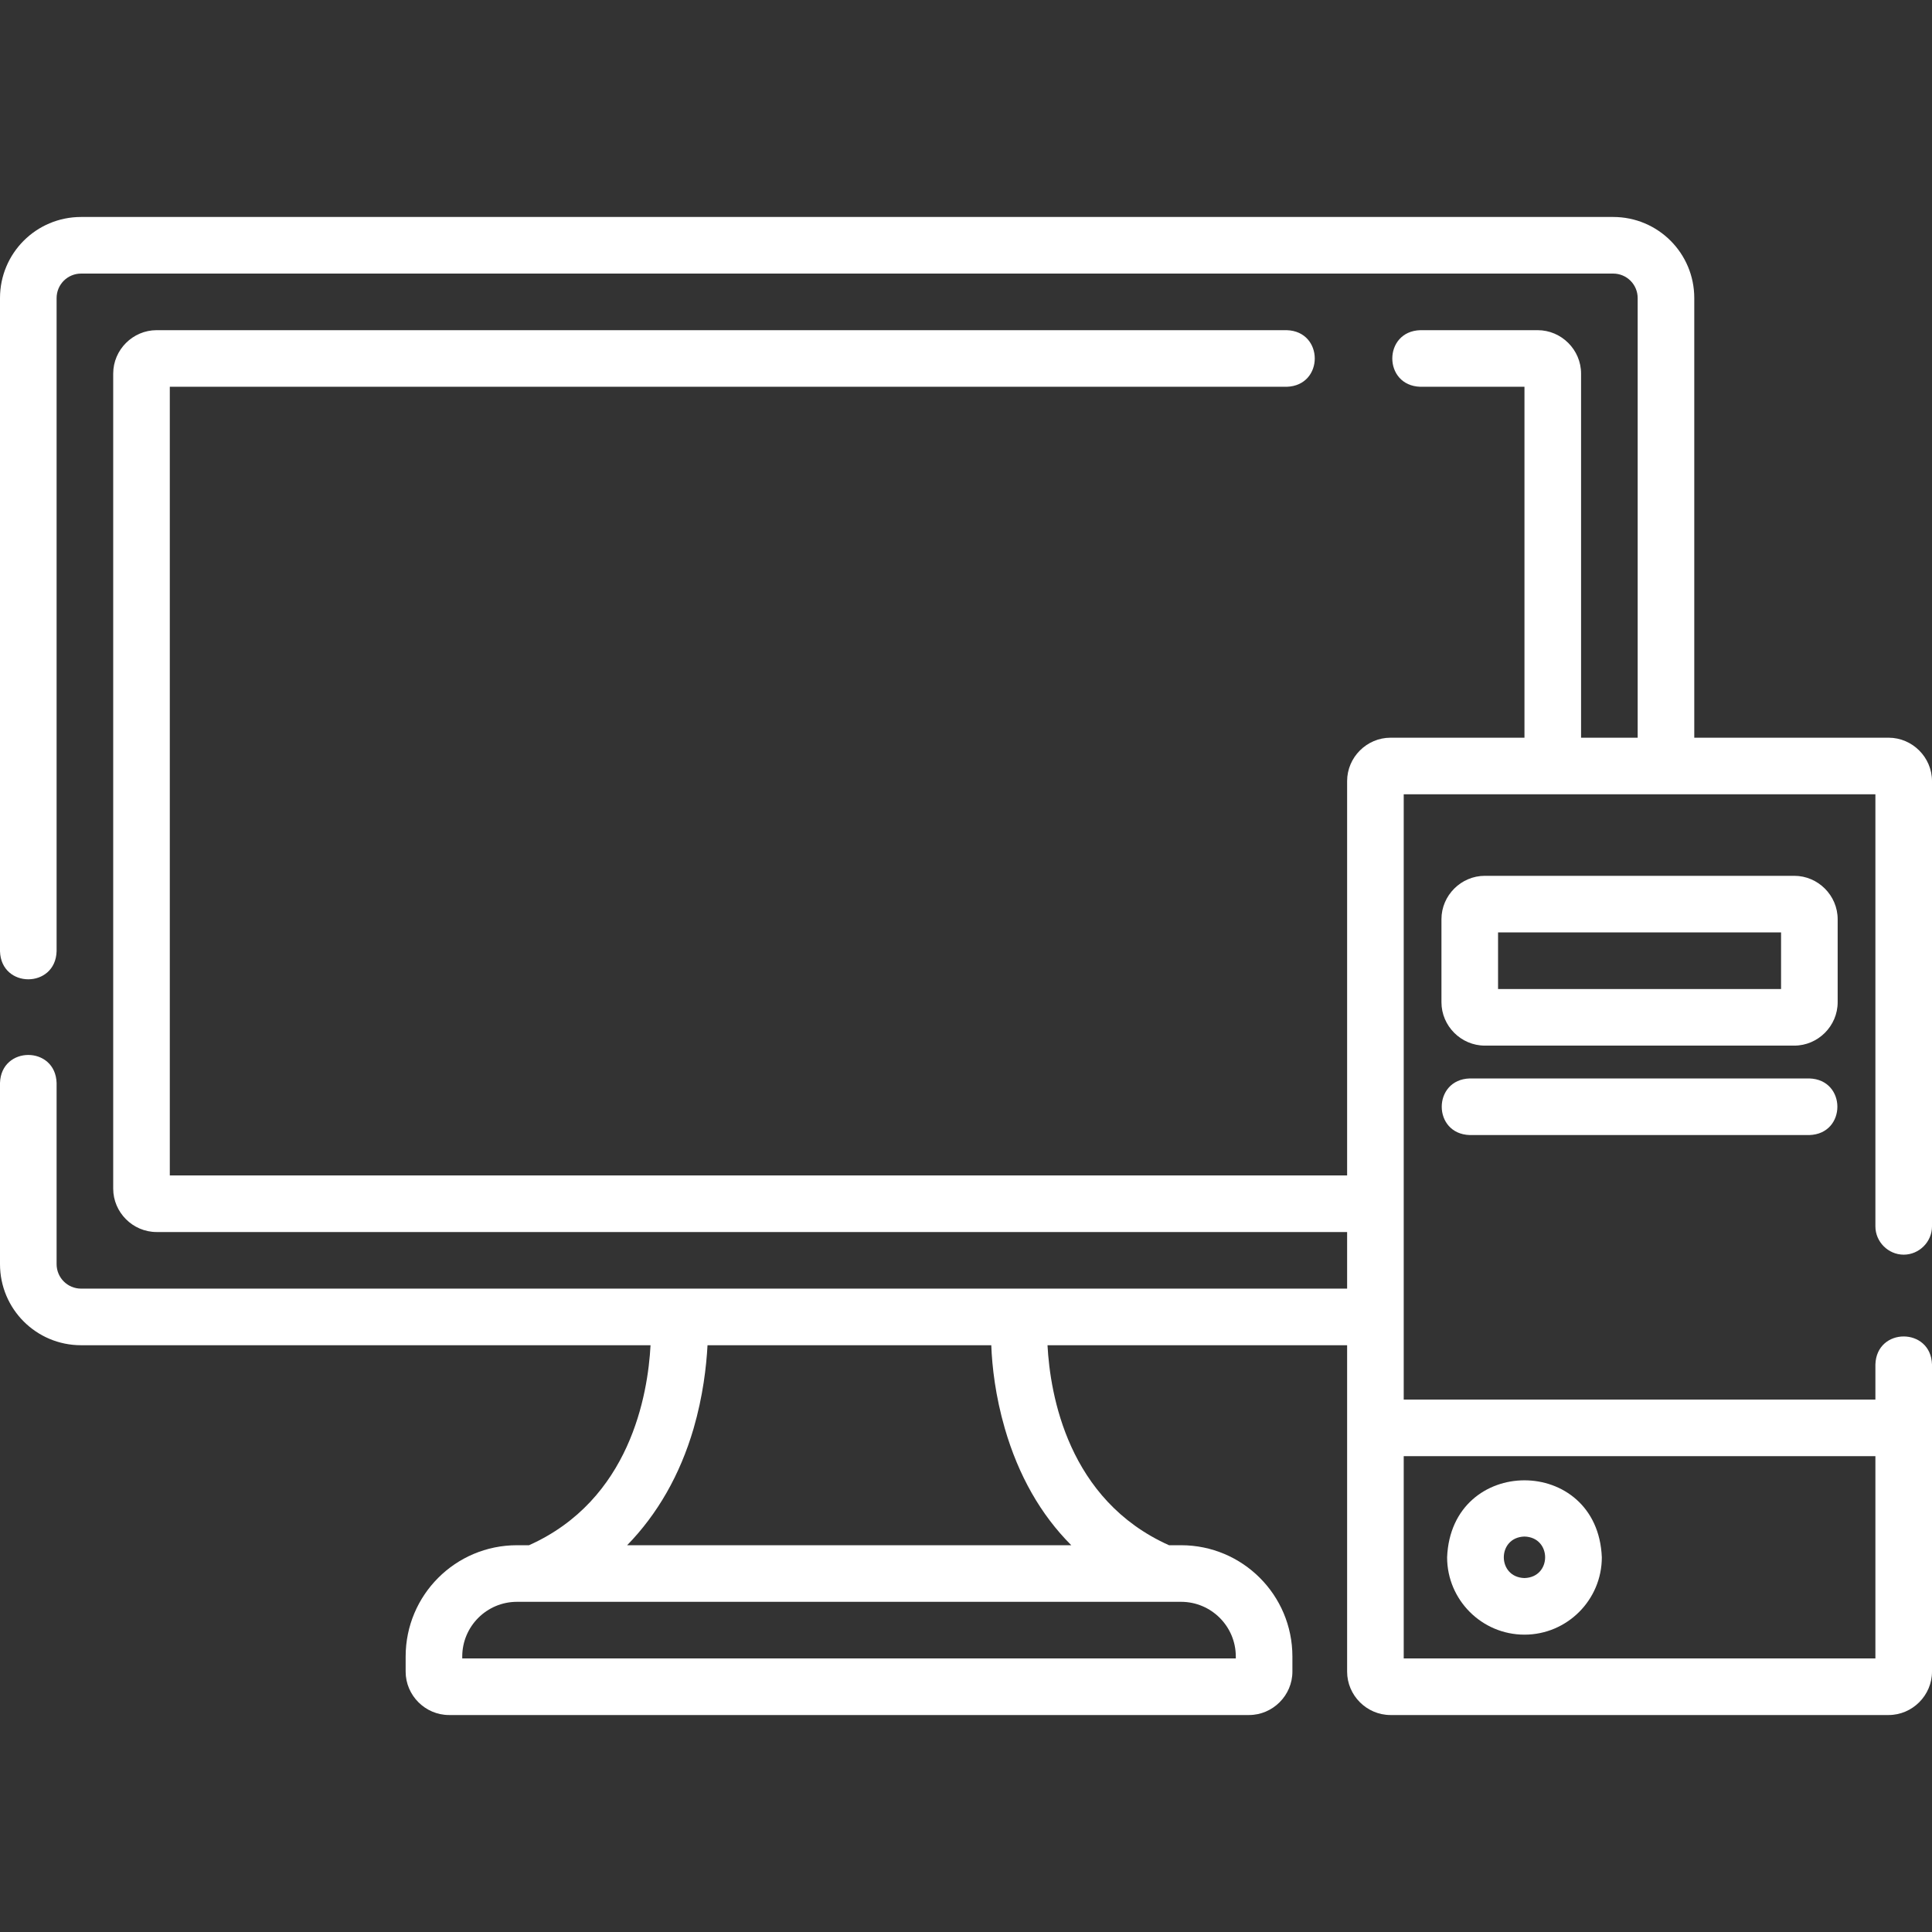
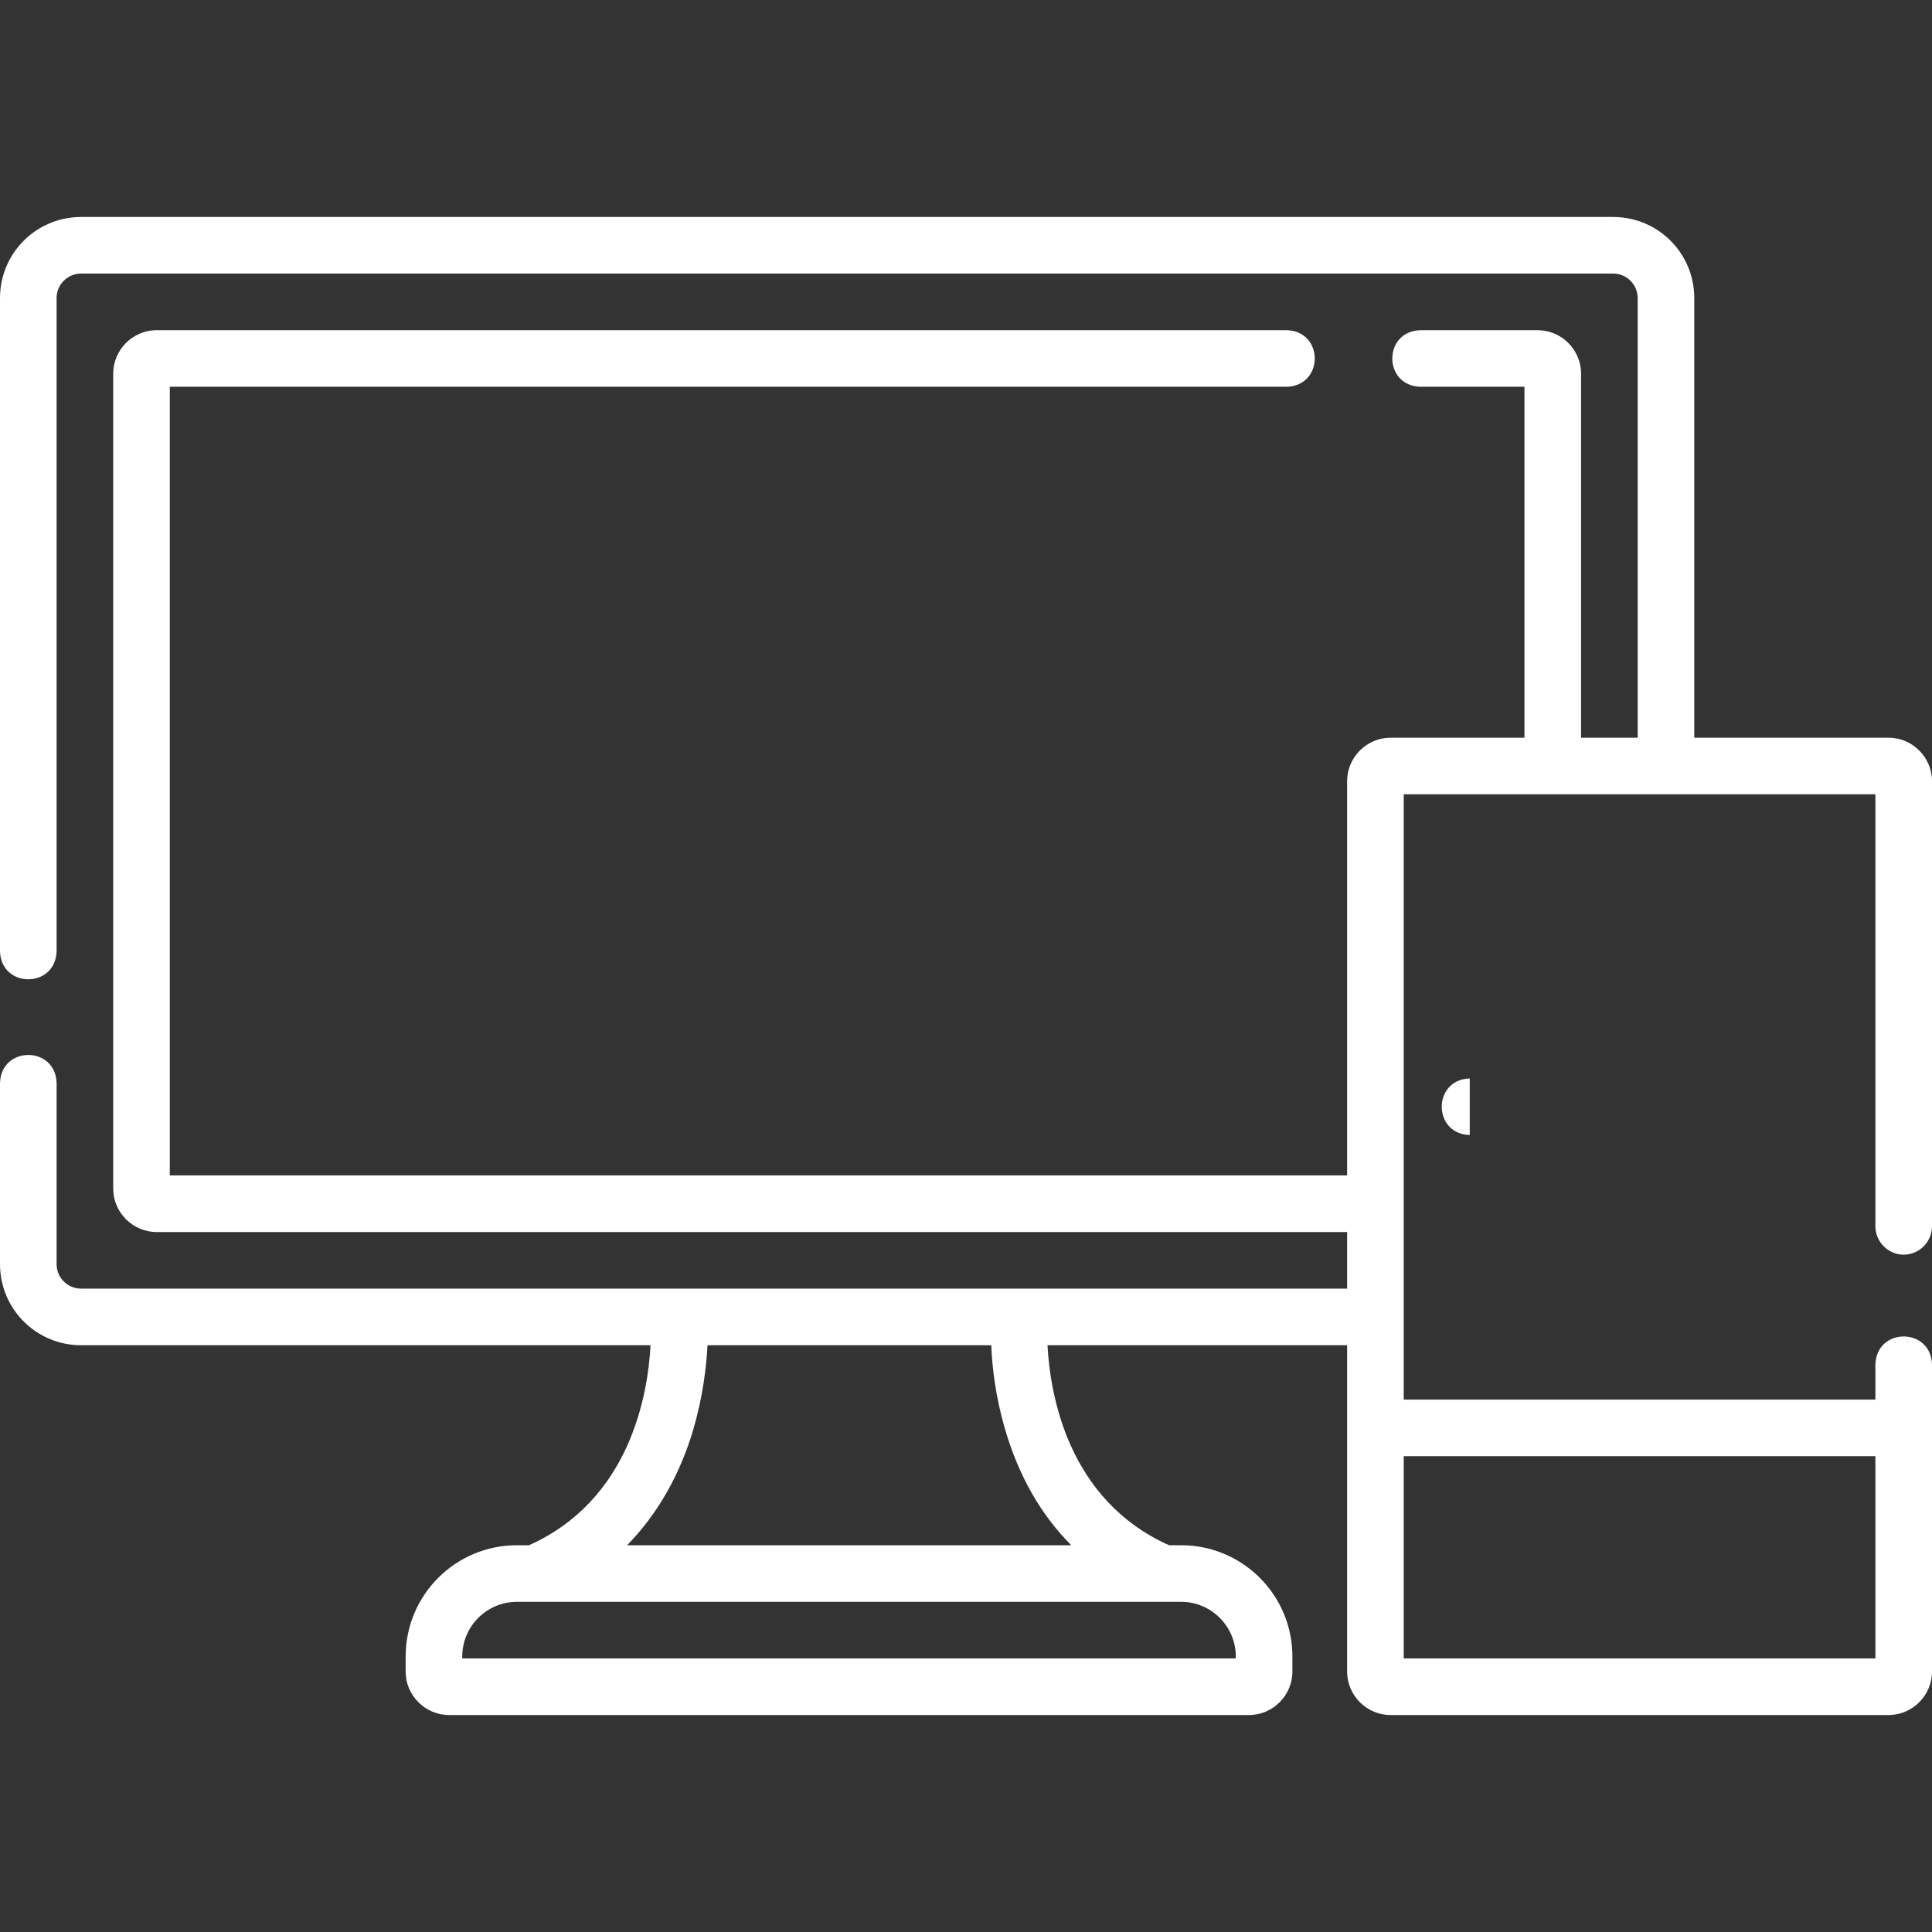
<svg xmlns="http://www.w3.org/2000/svg" version="1.1" id="Layer_1" x="0px" y="0px" viewBox="0 0 512 512" style="enable-background:new 0 0 512 512;" xml:space="preserve">
  <rect x="0" y="0" width="512" height="512" fill="#333333" stroke="none" />
  <style type="text/css">
	.st0{fill:#FFFFFF;}
</style>
  <g>
    <g>
      <path class="st0" d="M504.5,332.5c4.1,0,7.5-3.4,7.5-7.5V207c0-6.3-5.2-11.5-11.5-11.5H449V79c0-11.9-9.6-21.5-21.5-21.5h-406    C9.6,57.5,0,67.1,0,79v173.1c0.3,9.9,14.7,9.9,15,0V79c0-3.6,2.9-6.5,6.5-6.5h406c3.6,0,6.5,2.9,6.5,6.5v116.5h-15V99    c0-6.3-5.2-11.5-11.5-11.5h-31.1c-9.9,0.3-9.9,14.7,0,15H404v93h-35.5c-6.3,0-11.5,5.2-11.5,11.5v104.5H45v-209h296    c9.9-0.3,9.9-14.7,0-15H41.5C35.2,87.5,30,92.7,30,99v216c0,6.3,5.2,11.5,11.5,11.5H357v15H21.5c-3.6,0-6.5-2.9-6.5-6.5v-48    c-0.3-9.9-14.7-9.9-15,0v48c0,11.9,9.6,21.5,21.5,21.5h150.9c-0.7,13.1-5.4,41-32.2,53H137c-16.3,0-29.5,13.2-29.5,29.5v4    c0,6.3,5.2,11.5,11.5,11.5h212c6.3,0,11.5-5.2,11.5-11.5v-4c0-16.3-13.2-29.5-29.5-29.5h-3.2c-26.8-12-31.5-39.9-32.2-53H357V443    c0,6.3,5.2,11.5,11.5,11.5h132c6.3,0,11.5-5.2,11.5-11.5v-81.4c-0.3-9.9-14.7-9.9-15,0v9.3H372V210.5h125V325    C497,329.1,500.4,332.5,504.5,332.5z M327.5,439v0.5h-205V439c0-8,6.5-14.5,14.5-14.5h176C321,424.5,327.5,431,327.5,439z     M266.3,378.6c3.6,12.4,9.5,22.8,17.6,30.9H166.2c8-8.2,14-18.6,17.6-30.9c2.5-8.6,3.4-16.5,3.7-22.1h75.2    C262.9,362.1,263.8,370,266.3,378.6z M497,385.9v53.6H372v-53.6H497z" />
-       <path class="st0" d="M487,243.6c0-6.3-5.2-11.5-11.5-11.5h-82c-6.3,0-11.5,5.2-11.5,11.5v22c0,6.3,5.2,11.5,11.5,11.5h82    c6.3,0,11.5-5.2,11.5-11.5V243.6z M472,262.1h-75v-15h75V262.1z" />
-       <path class="st0" d="M404,433.2c11.3,0,20.5-9.2,20.5-20.5c-1.1-27.2-39.9-27.2-41,0C383.5,424,392.7,433.2,404,433.2z M404,407.2    c7.3,0.2,7.3,10.8,0,11C396.7,418,396.7,407.4,404,407.2z" />
-       <path class="st0" d="M389.5,285.8c-9.9,0.3-9.9,14.7,0,15h90c9.9-0.3,9.9-14.7,0-15H389.5z" />
+       <path class="st0" d="M389.5,285.8c-9.9,0.3-9.9,14.7,0,15h90H389.5z" />
    </g>
  </g>
</svg>